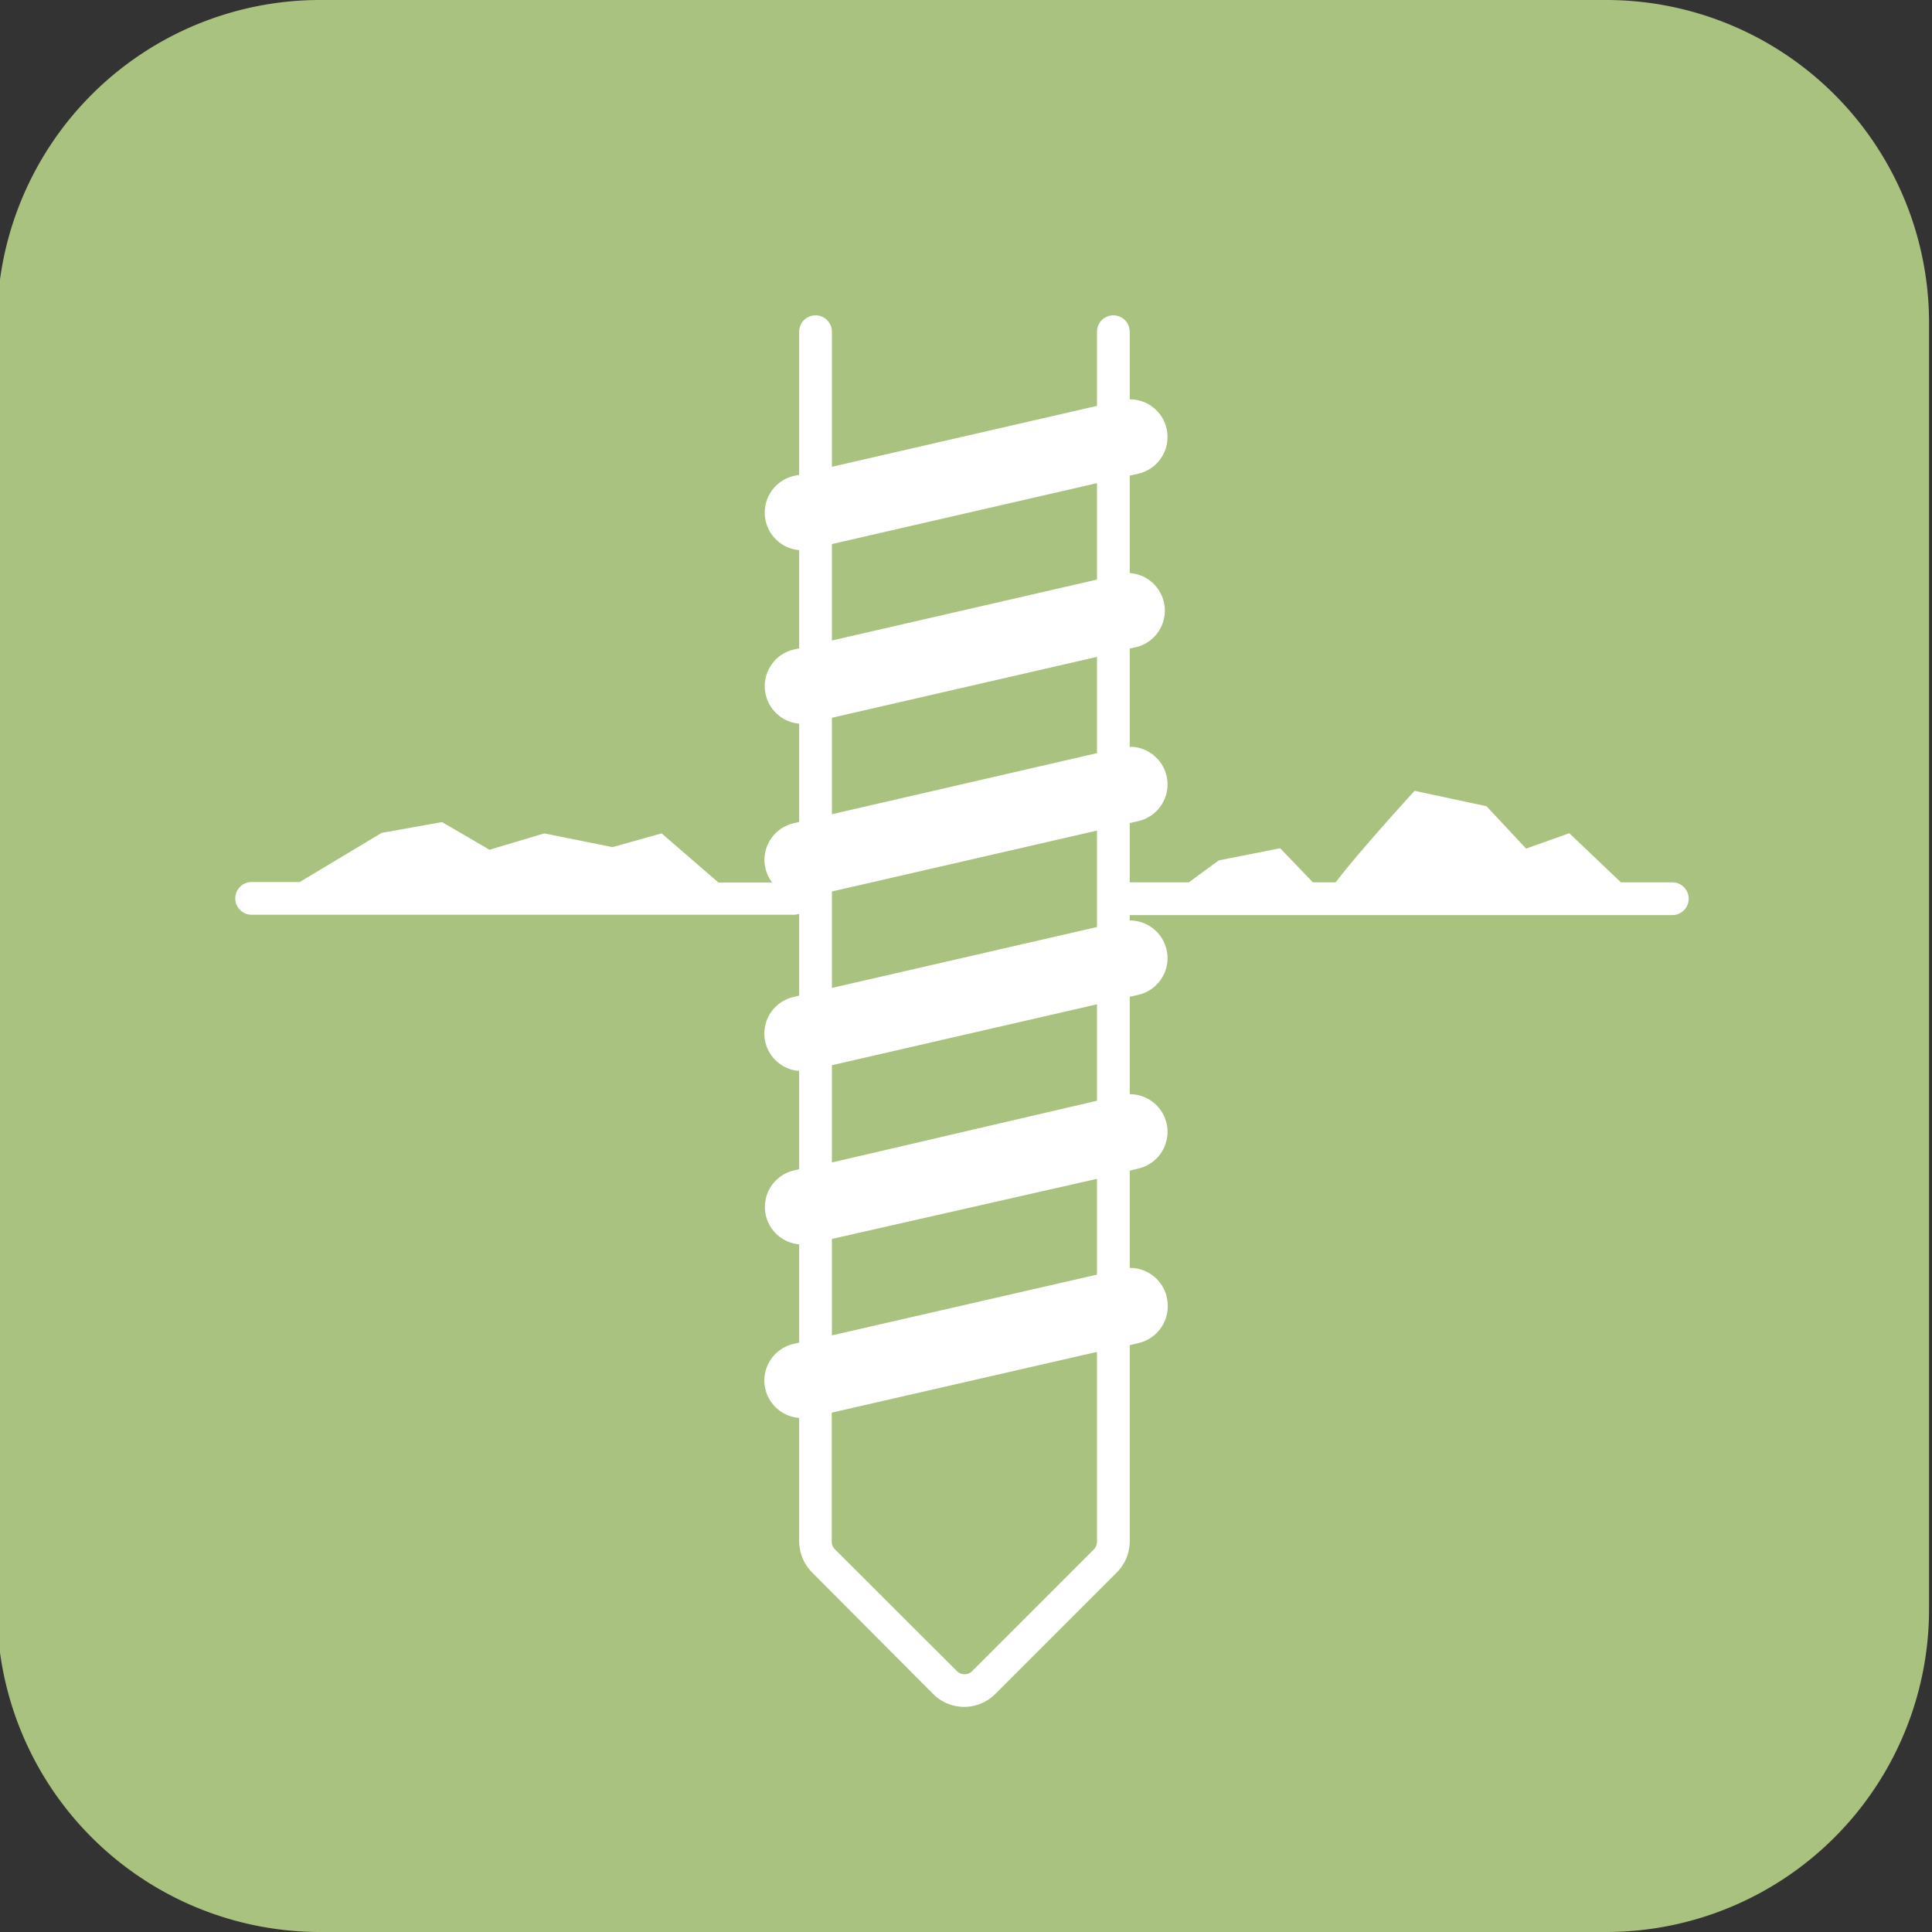
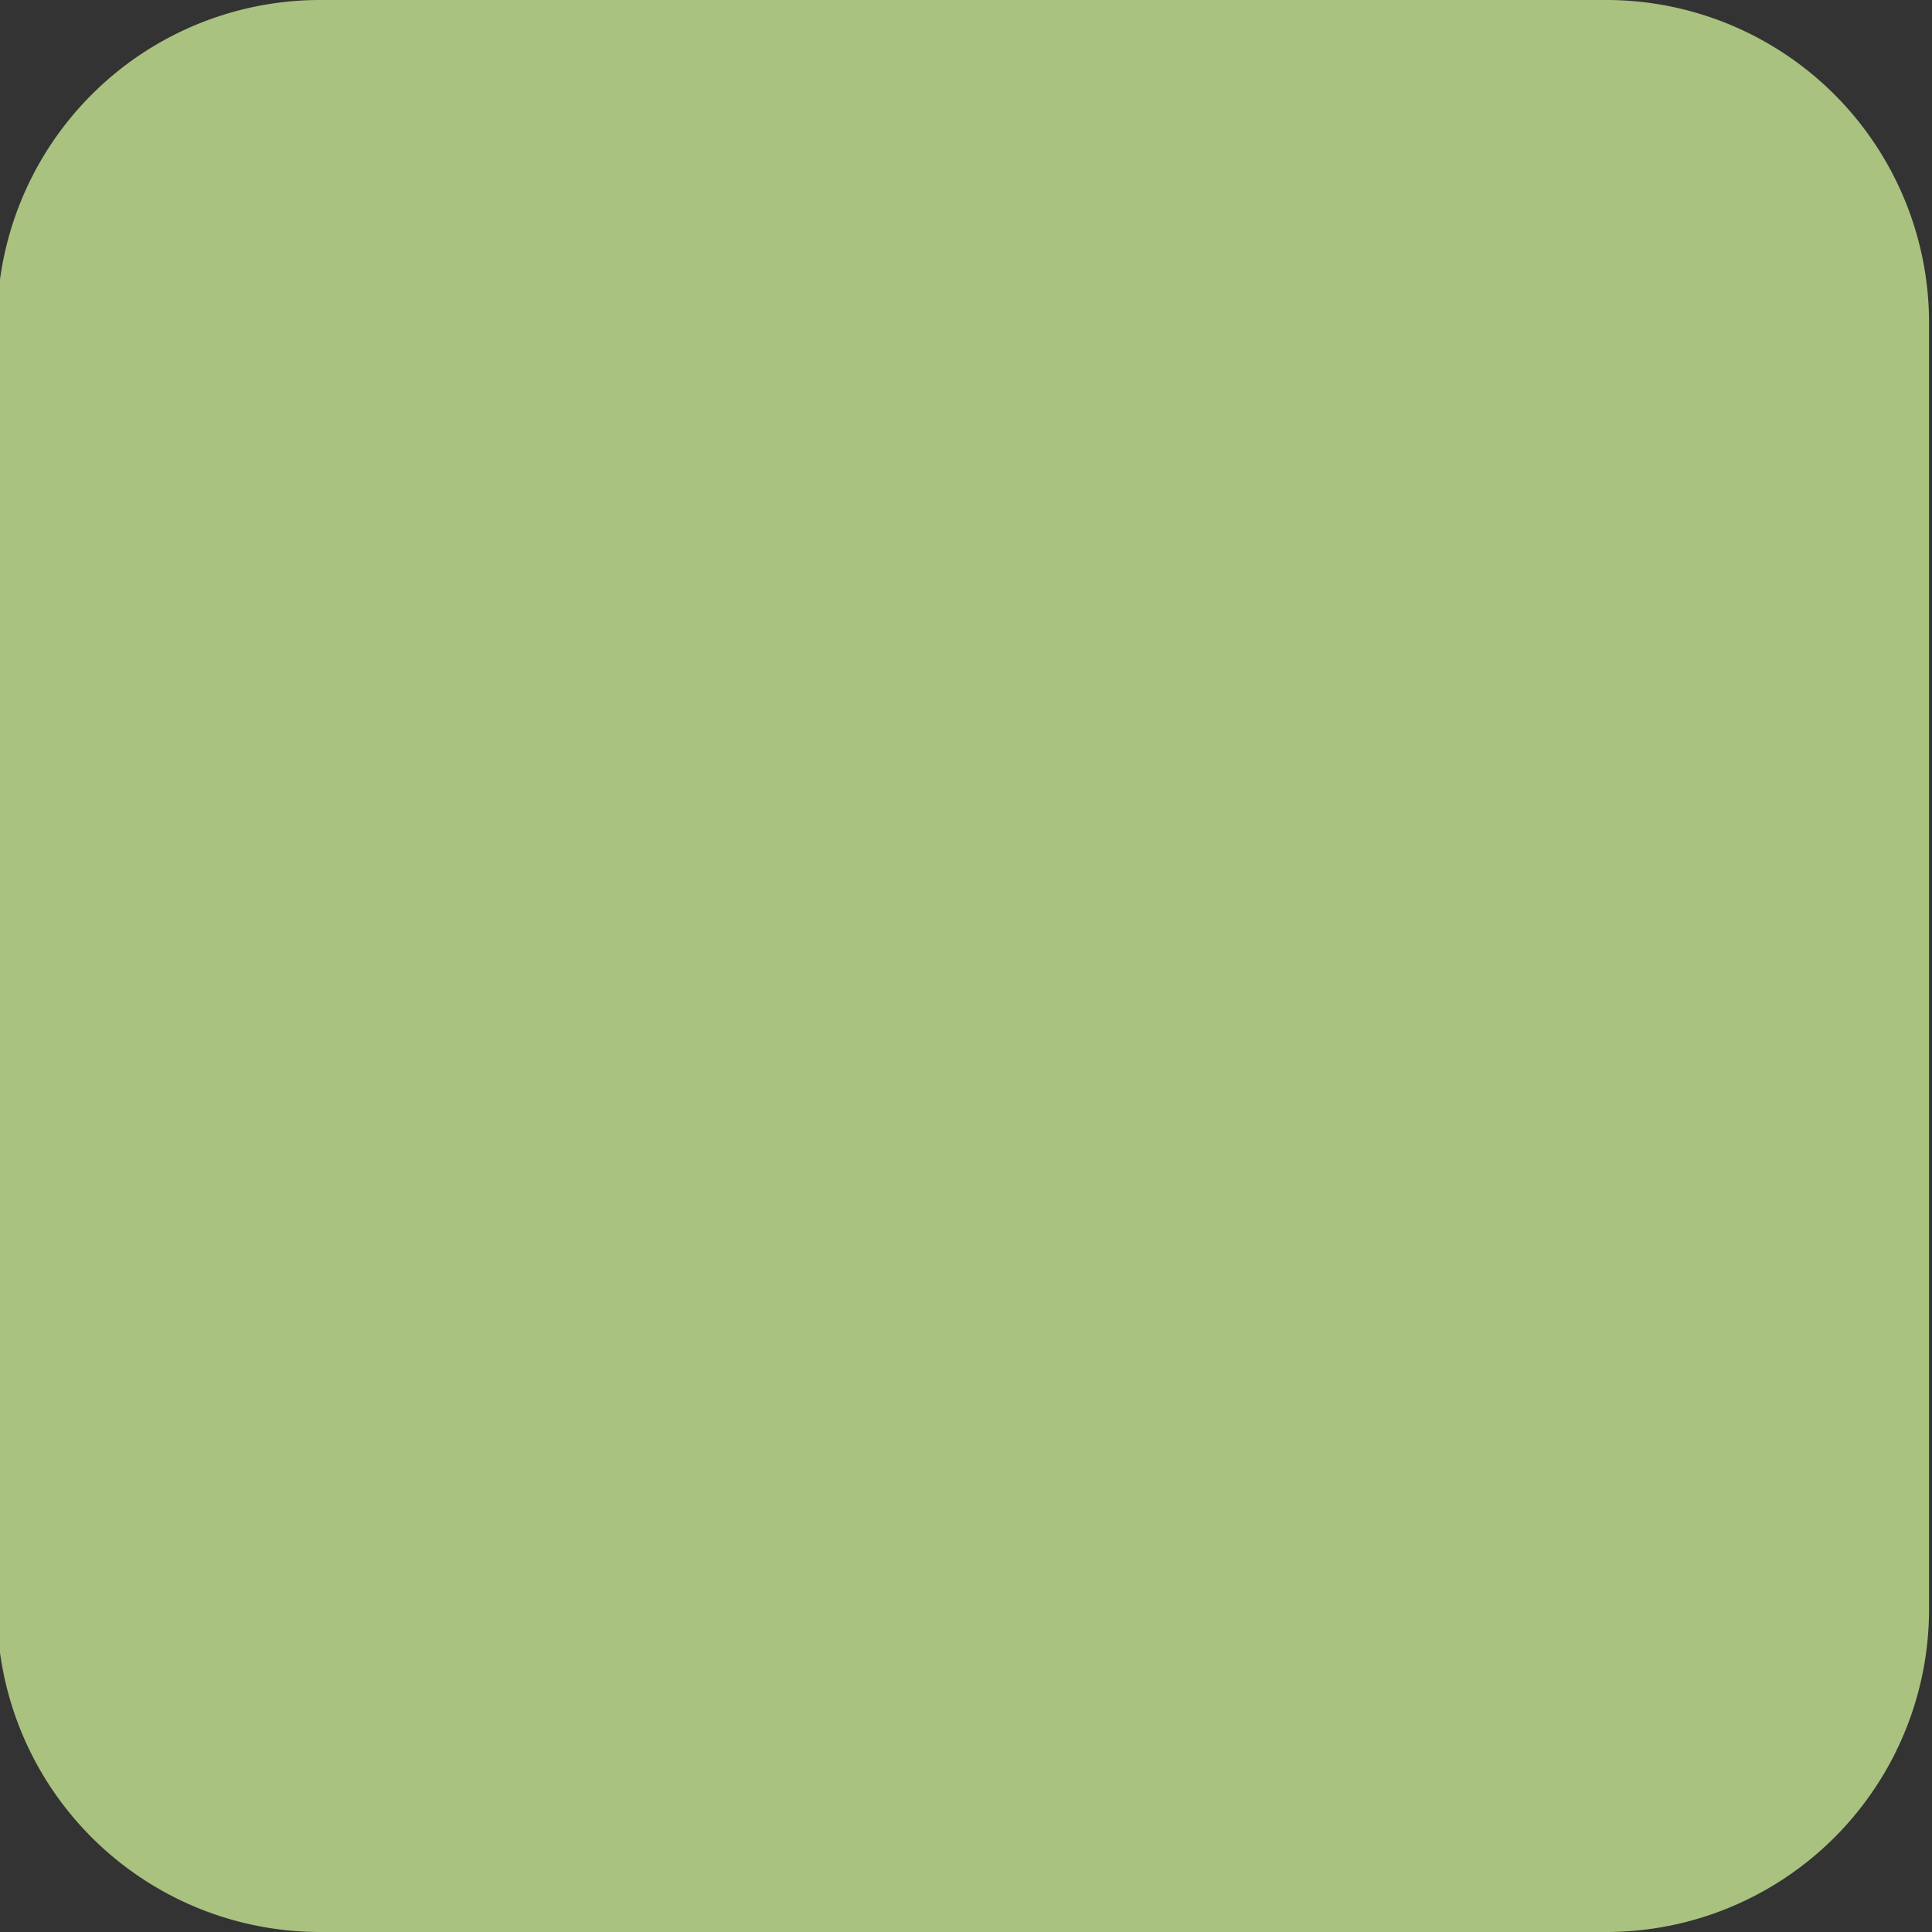
<svg xmlns="http://www.w3.org/2000/svg" id="Layer_1" data-name="Layer 1" viewBox="0 0 118 118">
  <rect x="0" y="0" width="118" height="118" fill="#333333" stroke="none" />
  <defs>
    <style>.cls-1{fill:#a9c27f;}.cls-2{fill:#fff;}</style>
  </defs>
  <title>Drill Ops</title>
  <path class="cls-1" d="M98.16,0H19.49A19.73,19.73,0,0,0-.18,19.67V98.33A19.73,19.73,0,0,0,19.49,118H98.16a19.72,19.72,0,0,0,19.66-19.67V19.67A19.72,19.72,0,0,0,98.16,0Z" />
-   <path class="cls-2" d="M102.13,53.89H99l-3.15-3-2.64.94-2.42-2.59L86.4,48.3s-3.48,3.8-4.82,5.59H80.19l-2-2.08-3.75.74-1.83,1.34H69V50.27l.53-.12A2.3,2.3,0,0,0,69,45.61v-6l.53-.12A2.3,2.3,0,0,0,69,35V29.05l.53-.12A2.3,2.3,0,0,0,69,24.39V20.26a1,1,0,0,0-2,0v4.53L50.81,28.51V20.26a1,1,0,0,0-2,0V29l-.33.07a2.3,2.3,0,0,0,.33,4.53v6l-.33.07a2.3,2.3,0,0,0,.33,4.53v6l-.33.08a2.3,2.3,0,0,0-1.79,2.24,2.28,2.28,0,0,0,.47,1.38H43.88l-3.47-3-3,.84-4.16-.84-3.35,1L27,50.21l-3.69.66-5,3H15.37a1,1,0,0,0,0,2H48.51a1,1,0,0,0,.3-.06v5l-.33.08a2.29,2.29,0,0,0,.33,4.52v6l-.33.08A2.29,2.29,0,0,0,48.81,76v6l-.33.08a2.29,2.29,0,0,0,.33,4.52v7.54a2.73,2.73,0,0,0,.78,1.89L57,103.47a2.68,2.68,0,0,0,3.78,0l7.42-7.42A2.69,2.69,0,0,0,69,94.16v-12l.53-.13a2.3,2.3,0,0,0,1.79-2.24h0A2.3,2.3,0,0,0,69,77.44V71.5l.53-.13A2.3,2.3,0,0,0,69,66.83V60.88l.53-.12A2.3,2.3,0,0,0,69,56.22v-.33h33.14a1,1,0,0,0,0-2ZM50.81,33.23,67,29.51V35.4L50.81,39.12Zm0,10.61L67,40.12V46L50.81,49.73Zm0,10.61L67,50.73v5.89L50.81,60.34ZM67,94.16a.67.67,0,0,1-.19.47l-7.43,7.43a.66.66,0,0,1-.94,0L51,94.63a.63.63,0,0,1-.2-.47V86.28L67,82.57Zm0-16.31L50.81,81.56V75.67L67,72Zm0-10.62L50.81,71V65.06L67,61.34Z" />
</svg>